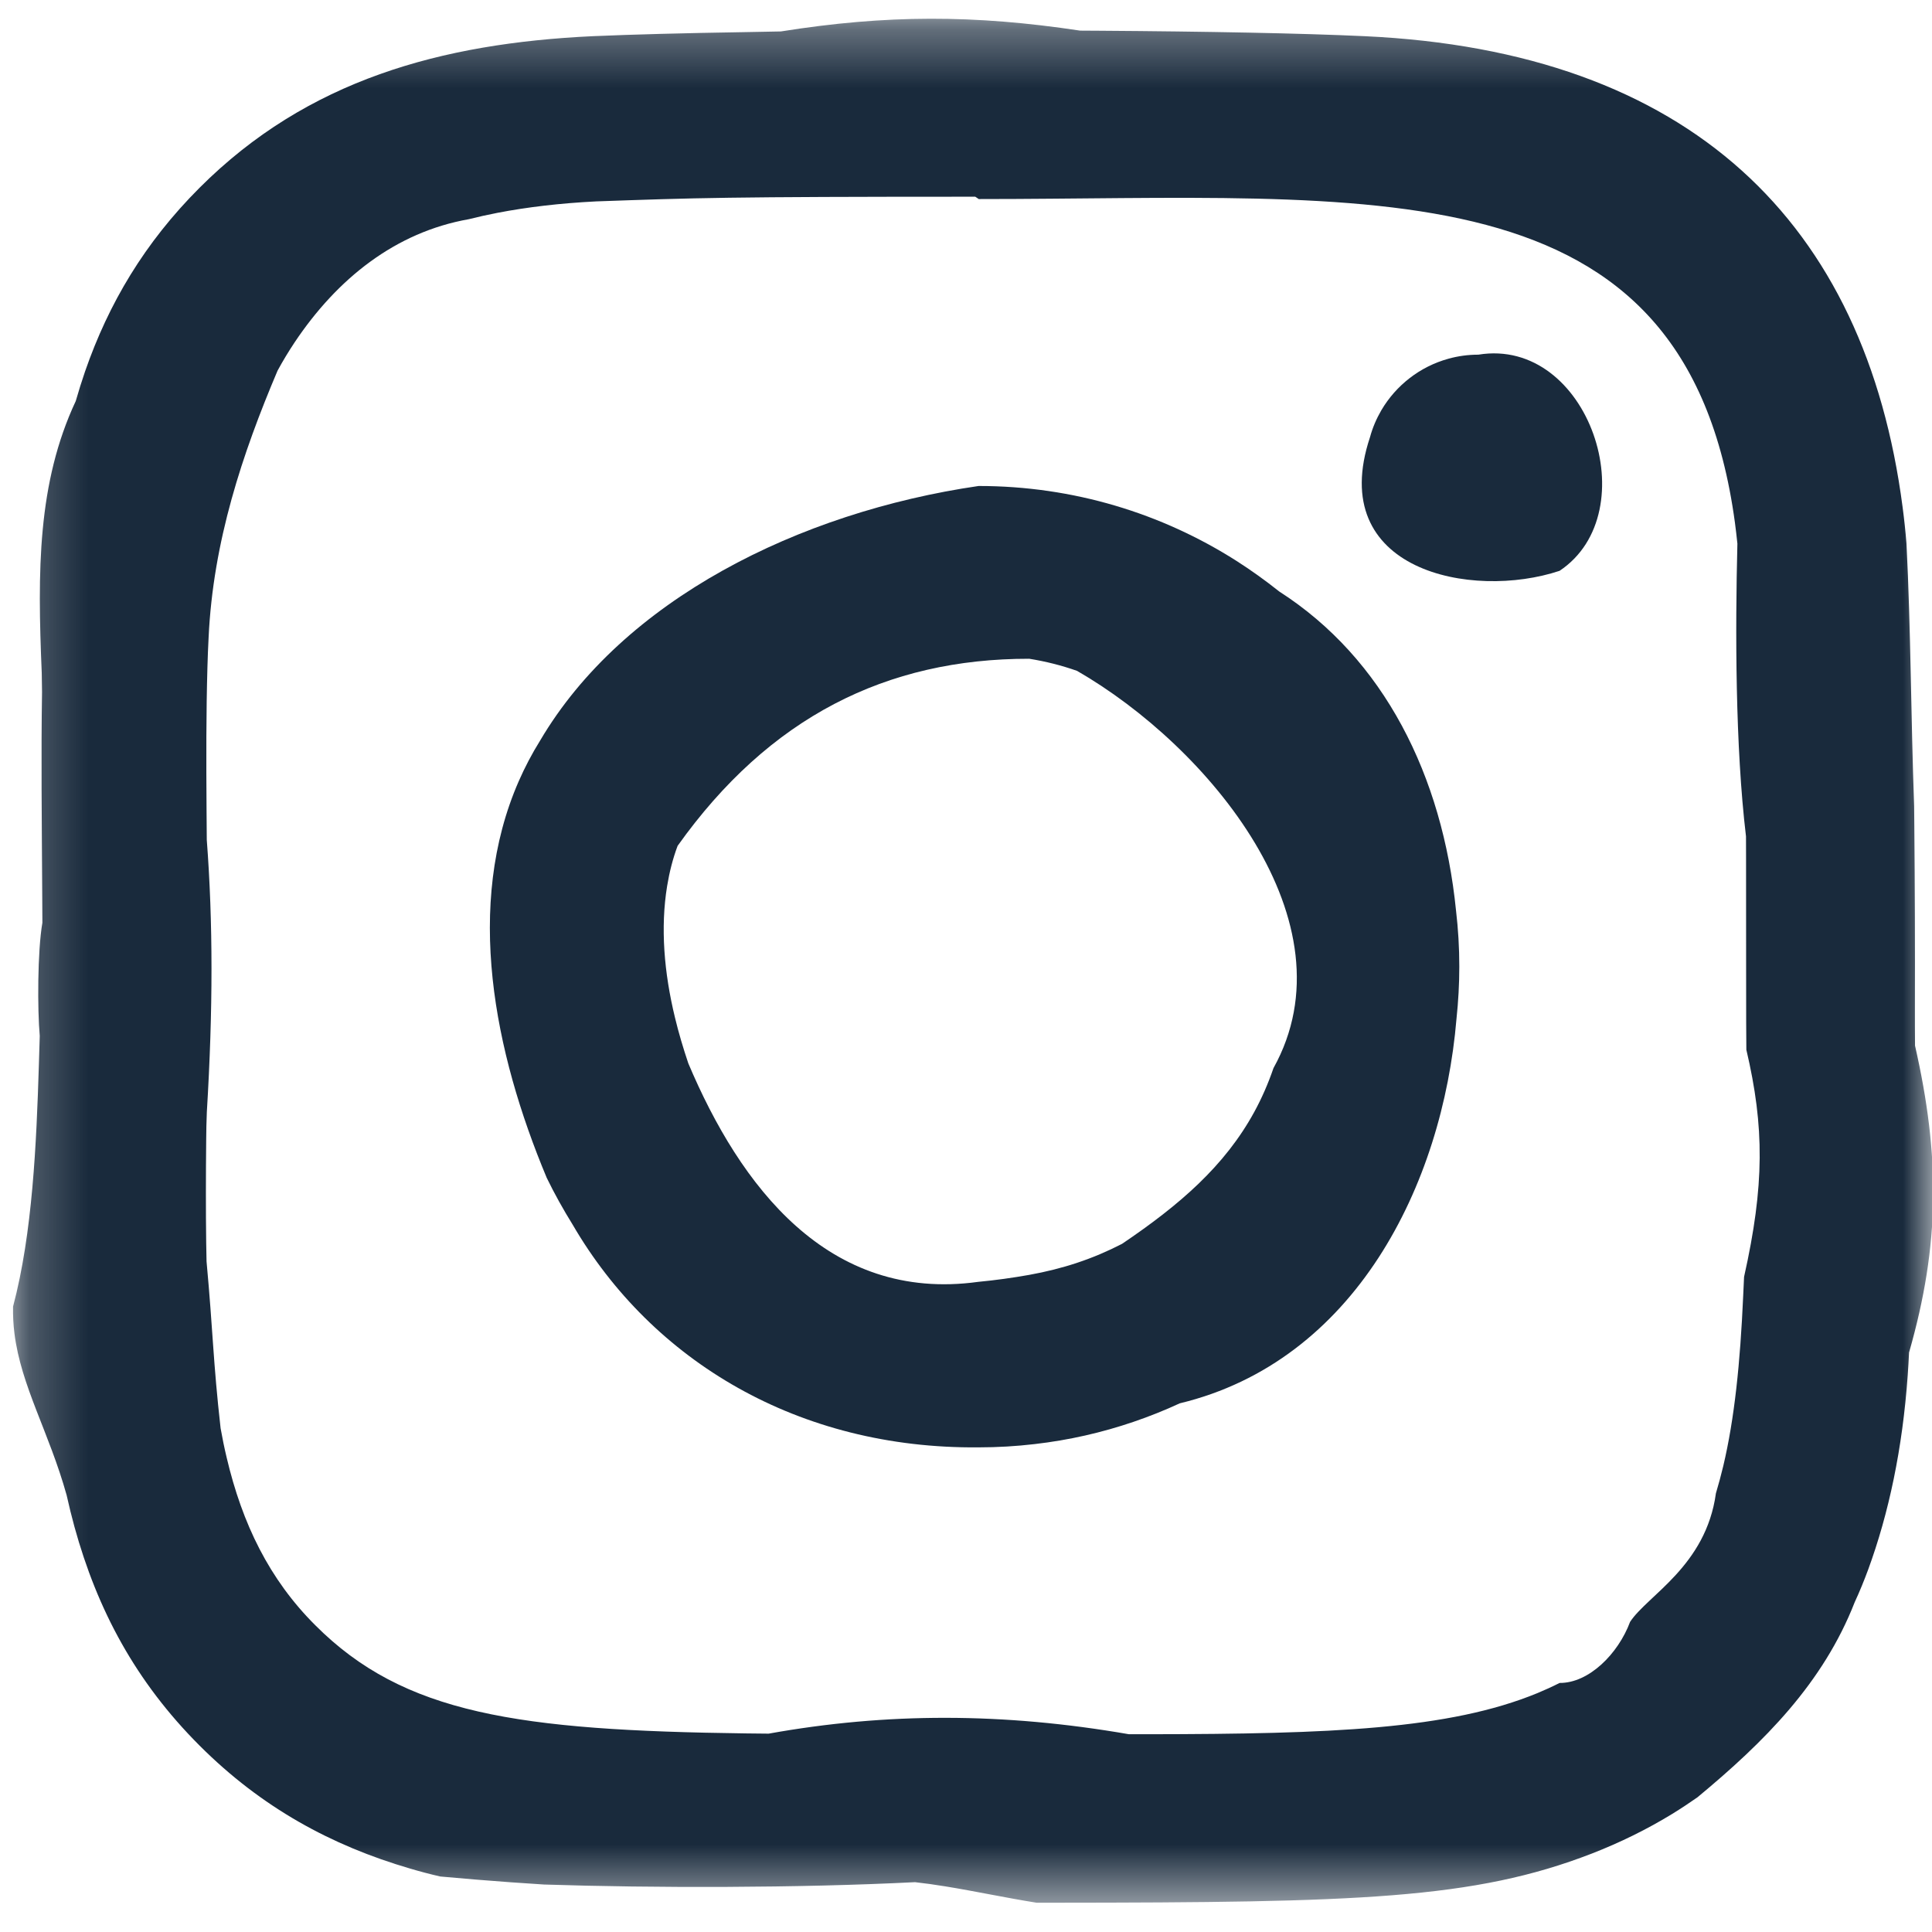
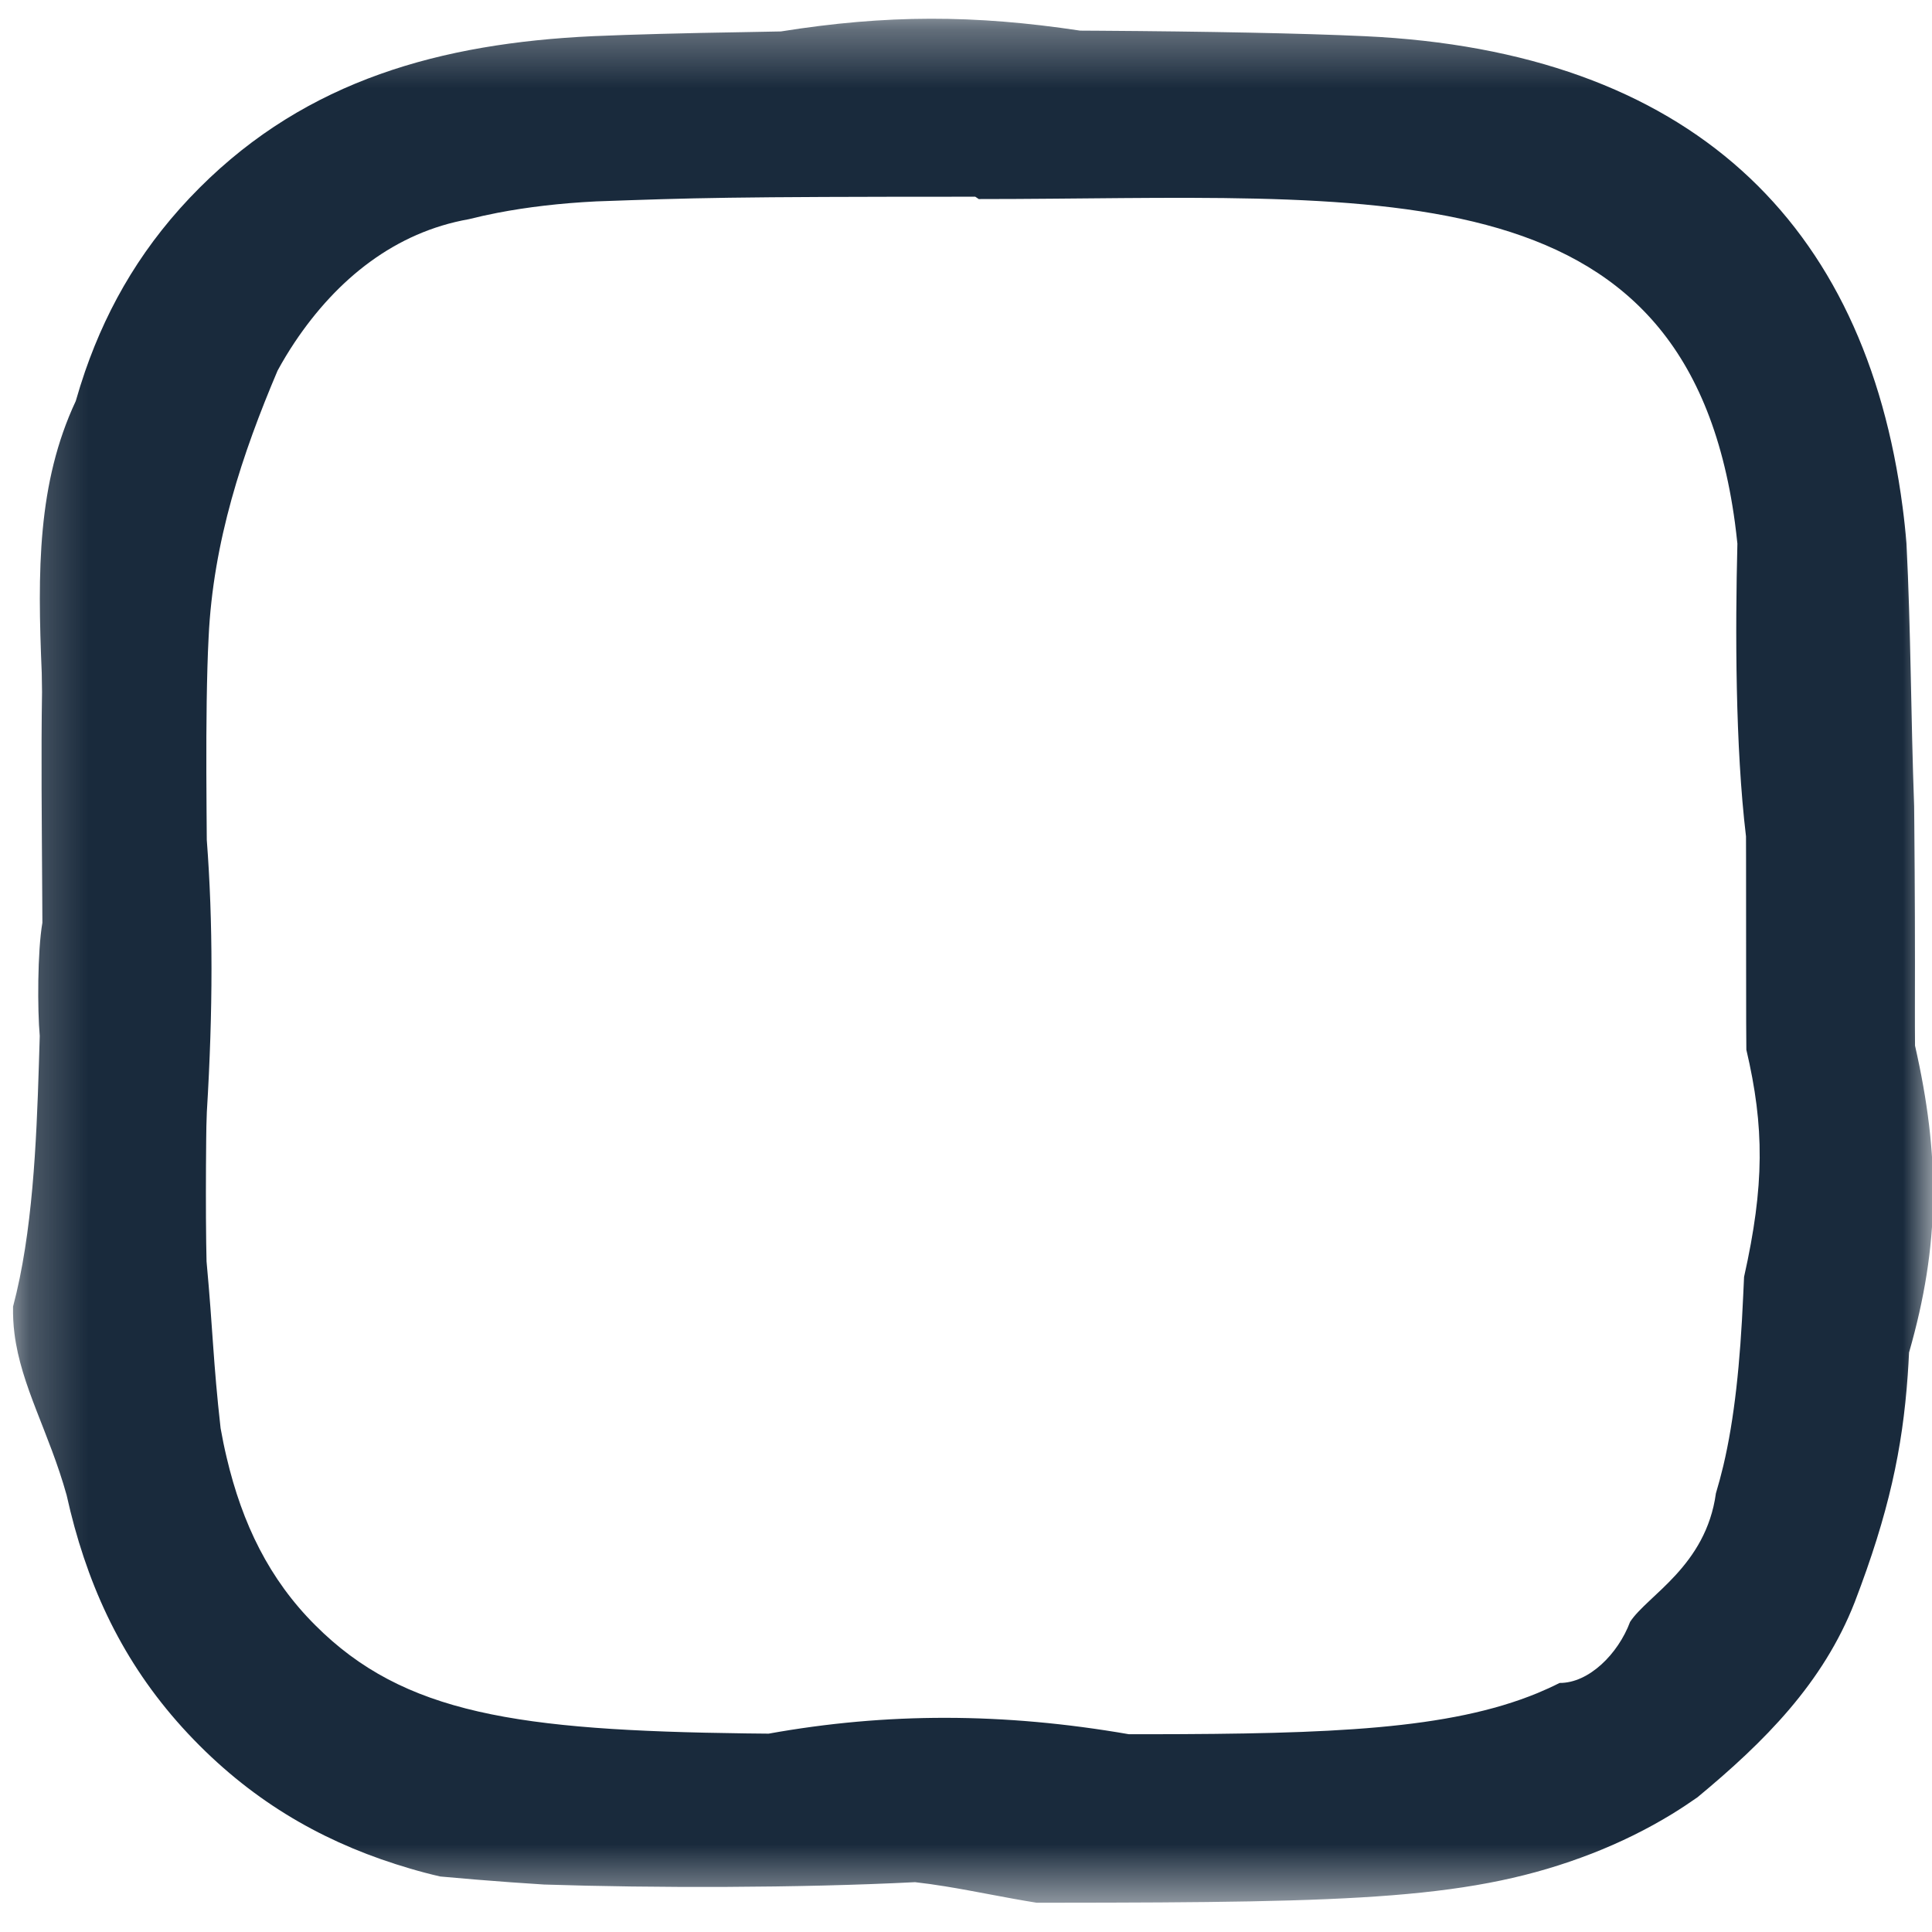
<svg xmlns="http://www.w3.org/2000/svg" xmlns:xlink="http://www.w3.org/1999/xlink" width="33px" height="33px" viewBox="0 0 33 33" version="1.1">
  <title>inst</title>
  <desc>Created with Sketch.</desc>
  <defs>
    <polygon id="path-1" points="0.222 0.32 33.02 0.32 33.02 32.5 0.222 32.5" />
  </defs>
  <g id="16-04—Final" stroke="none" stroke-width="1" fill="none" fill-rule="evenodd">
    <g id="00-00-00-Homepage-1440" transform="translate(-192, -12385)">
      <g id="Group-22" transform="translate(100, 12026)">
        <g id="Group-44" transform="translate(0, 359)">
          <g id="inst" transform="translate(92, 0)">
-             <path d="M16.709,21.895 C14.139,22.25 12.639,20.25 11.757,18.163 C11.669,17.901 11.592,17.643 11.53,17.385 C11.342,16.613 11.279,15.844 11.395,15.134 C11.434,14.897 11.492,14.667 11.574,14.448 C13.139,12.25 15.139,11.25 17.58,11.252 C17.861,11.297 18.135,11.366 18.397,11.459 C20.639,12.75 23.139,15.75 21.752,18.244 C21.66,18.512 21.551,18.76 21.425,18.991 C20.92,19.916 20.148,20.582 19.165,21.246 C18.921,21.372 18.665,21.481 18.4,21.569 C18.136,21.657 17.862,21.725 17.579,21.776 C17.297,21.826 17.007,21.867 16.709,21.895 M16.715,8.301 C13.639,8.75 10.639,10.25 9.226,12.649 C9.086,12.874 8.965,13.105 8.862,13.34 C7.933,15.46 8.439,17.967 9.338,20.117 C9.473,20.395 9.621,20.659 9.782,20.919 C11.139,23.25 13.639,24.75 16.715,24.722 C17.039,24.722 17.359,24.703 17.673,24.666 C18.257,24.599 18.822,24.47 19.361,24.286 C19.631,24.194 19.894,24.089 20.151,23.97 C23.139,23.25 24.639,20.25 24.878,17.401 C24.909,17.109 24.926,16.812 24.926,16.511 C24.926,16.187 24.907,15.867 24.87,15.553 C24.639,13.25 23.639,11.25 21.85,10.103 C21.615,9.916 21.37,9.74 21.116,9.578 C19.844,8.769 18.334,8.301 16.715,8.301" id="Fill-10" fill="#192A3C" />
            <g id="Group-14">
              <mask id="mask-2" fill="white">
                <use xlink:href="#path-1" />
              </mask>
              <g id="Clip-13" />
-               <path d="M27.843,27.703 C27.639,28.25 27.139,28.75 26.639,28.746 C26.517,28.808 26.392,28.865 26.262,28.919 C24.752,29.541 22.73,29.618 19.621,29.622 C19.51,29.622 19.397,29.622 19.283,29.622 C17.139,29.25 15.139,29.25 13.129,29.612 C12.999,29.611 12.872,29.61 12.746,29.608 C8.843,29.558 6.898,29.276 5.386,27.761 C4.6,26.978 4.138,26.029 3.871,24.894 C3.832,24.731 3.798,24.565 3.768,24.395 C3.639,23.25 3.639,22.75 3.528,21.546 C3.525,21.441 3.523,21.335 3.522,21.228 C3.518,20.949 3.517,20.663 3.517,20.369 C3.517,20.076 3.519,19.775 3.522,19.467 C3.523,19.313 3.526,19.157 3.533,18.993 C3.639,17.25 3.639,15.75 3.532,14.345 C3.53,14.172 3.529,14 3.528,13.83 C3.522,12.979 3.521,12.166 3.543,11.397 C3.548,11.226 3.554,11.057 3.563,10.891 C3.639,9.25 4.139,7.75 4.741,6.331 C4.832,6.163 4.93,6.002 5.033,5.847 C5.76,4.76 6.753,3.966 8.008,3.744 C8.166,3.704 8.33,3.668 8.499,3.635 C9.008,3.537 9.567,3.471 10.183,3.44 C11.882,3.38 12.382,3.36 16.658,3.36 L16.718,3.4 C23.442,3.4 28.796,2.733 29.634,8.928 C29.649,9.045 29.664,9.165 29.676,9.286 C29.639,10.75 29.639,12.75 29.823,14.287 C29.823,14.409 29.823,14.535 29.824,14.666 C29.825,15.192 29.825,15.798 29.825,16.51 C29.825,16.839 29.826,17.159 29.826,17.47 C29.827,17.625 29.828,17.778 29.829,17.93 C30.139,19.25 30.139,20.25 29.79,21.81 C29.785,21.919 29.78,22.027 29.775,22.133 C29.724,23.284 29.626,24.232 29.435,25.039 C29.396,25.201 29.354,25.357 29.309,25.507 C29.139,26.75 28.139,27.25 27.843,27.703 M23.307,0.618 C22.236,0.568 20.591,0.537 18.789,0.525 C18.676,0.524 18.563,0.523 18.449,0.523 C16.639,0.25 15.139,0.25 13.338,0.537 C13.119,0.542 12.909,0.546 12.705,0.549 C11.688,0.565 10.794,0.589 10.124,0.618 C7.535,0.74 5.251,1.365 3.41,3.206 C2.471,4.145 1.856,5.182 1.453,6.344 C1.396,6.51 1.343,6.679 1.294,6.85 C0.639,8.25 0.639,9.75 0.713,11.492 C0.715,11.6 0.715,11.71 0.718,11.82 C0.701,12.881 0.714,14.017 0.721,15.234 C0.722,15.408 0.723,15.584 0.724,15.761 C0.639,16.25 0.639,17.25 0.679,17.694 C0.674,17.856 0.669,18.021 0.664,18.189 C0.622,19.533 0.556,21.064 0.223,22.317 C0.22,22.474 0.228,22.627 0.247,22.777 C0.359,23.676 0.839,24.465 1.138,25.538 C1.179,25.724 1.224,25.903 1.272,26.08 C1.662,27.495 2.315,28.722 3.41,29.817 C4.468,30.874 5.658,31.523 7.006,31.917 C7.175,31.967 7.345,32.012 7.52,32.052 C7.944,32.091 8.343,32.123 8.727,32.151 C8.918,32.165 9.106,32.177 9.291,32.189 C11.139,32.25 13.639,32.25 15.63,32.149 C15.8,32.168 15.97,32.192 16.142,32.22 C16.656,32.303 17.177,32.416 17.706,32.5 C17.812,32.5 17.917,32.5 18.02,32.5 C23.196,32.496 25.17,32.442 27.188,31.661 C27.668,31.474 28.13,31.248 28.566,30.981 C28.712,30.891 28.854,30.797 28.994,30.699 C30.139,29.75 31.139,28.75 31.68,27.366 C31.763,27.187 31.839,27.001 31.91,26.809 C32.262,25.848 32.496,24.747 32.585,23.494 C32.594,23.365 32.602,23.234 32.608,23.102 C33.139,21.25 33.139,19.75 32.71,17.86 C32.708,17.65 32.708,17.44 32.708,17.23 C32.711,16.18 32.707,15.112 32.698,14.103 C32.697,13.992 32.696,13.881 32.695,13.772 C32.639,12.25 32.639,10.75 32.564,9.283 C32.547,9.072 32.525,8.866 32.498,8.663 C31.863,3.797 28.866,0.874 23.307,0.618" id="Fill-12" fill="#192A3C" mask="url(#mask-2)" />
+               <path d="M27.843,27.703 C27.639,28.25 27.139,28.75 26.639,28.746 C26.517,28.808 26.392,28.865 26.262,28.919 C24.752,29.541 22.73,29.618 19.621,29.622 C19.51,29.622 19.397,29.622 19.283,29.622 C17.139,29.25 15.139,29.25 13.129,29.612 C12.999,29.611 12.872,29.61 12.746,29.608 C8.843,29.558 6.898,29.276 5.386,27.761 C4.6,26.978 4.138,26.029 3.871,24.894 C3.832,24.731 3.798,24.565 3.768,24.395 C3.639,23.25 3.639,22.75 3.528,21.546 C3.525,21.441 3.523,21.335 3.522,21.228 C3.518,20.949 3.517,20.663 3.517,20.369 C3.517,20.076 3.519,19.775 3.522,19.467 C3.523,19.313 3.526,19.157 3.533,18.993 C3.639,17.25 3.639,15.75 3.532,14.345 C3.53,14.172 3.529,14 3.528,13.83 C3.522,12.979 3.521,12.166 3.543,11.397 C3.548,11.226 3.554,11.057 3.563,10.891 C3.639,9.25 4.139,7.75 4.741,6.331 C4.832,6.163 4.93,6.002 5.033,5.847 C5.76,4.76 6.753,3.966 8.008,3.744 C8.166,3.704 8.33,3.668 8.499,3.635 C9.008,3.537 9.567,3.471 10.183,3.44 C11.882,3.38 12.382,3.36 16.658,3.36 L16.718,3.4 C23.442,3.4 28.796,2.733 29.634,8.928 C29.649,9.045 29.664,9.165 29.676,9.286 C29.639,10.75 29.639,12.75 29.823,14.287 C29.823,14.409 29.823,14.535 29.824,14.666 C29.825,15.192 29.825,15.798 29.825,16.51 C29.825,16.839 29.826,17.159 29.826,17.47 C29.827,17.625 29.828,17.778 29.829,17.93 C30.139,19.25 30.139,20.25 29.79,21.81 C29.785,21.919 29.78,22.027 29.775,22.133 C29.724,23.284 29.626,24.232 29.435,25.039 C29.396,25.201 29.354,25.357 29.309,25.507 C29.139,26.75 28.139,27.25 27.843,27.703 M23.307,0.618 C22.236,0.568 20.591,0.537 18.789,0.525 C18.676,0.524 18.563,0.523 18.449,0.523 C16.639,0.25 15.139,0.25 13.338,0.537 C13.119,0.542 12.909,0.546 12.705,0.549 C11.688,0.565 10.794,0.589 10.124,0.618 C7.535,0.74 5.251,1.365 3.41,3.206 C2.471,4.145 1.856,5.182 1.453,6.344 C1.396,6.51 1.343,6.679 1.294,6.85 C0.639,8.25 0.639,9.75 0.713,11.492 C0.715,11.6 0.715,11.71 0.718,11.82 C0.701,12.881 0.714,14.017 0.721,15.234 C0.722,15.408 0.723,15.584 0.724,15.761 C0.639,16.25 0.639,17.25 0.679,17.694 C0.674,17.856 0.669,18.021 0.664,18.189 C0.622,19.533 0.556,21.064 0.223,22.317 C0.22,22.474 0.228,22.627 0.247,22.777 C0.359,23.676 0.839,24.465 1.138,25.538 C1.179,25.724 1.224,25.903 1.272,26.08 C1.662,27.495 2.315,28.722 3.41,29.817 C4.468,30.874 5.658,31.523 7.006,31.917 C7.175,31.967 7.345,32.012 7.52,32.052 C7.944,32.091 8.343,32.123 8.727,32.151 C8.918,32.165 9.106,32.177 9.291,32.189 C11.139,32.25 13.639,32.25 15.63,32.149 C15.8,32.168 15.97,32.192 16.142,32.22 C16.656,32.303 17.177,32.416 17.706,32.5 C17.812,32.5 17.917,32.5 18.02,32.5 C23.196,32.496 25.17,32.442 27.188,31.661 C27.668,31.474 28.13,31.248 28.566,30.981 C28.712,30.891 28.854,30.797 28.994,30.699 C30.139,29.75 31.139,28.75 31.68,27.366 C32.262,25.848 32.496,24.747 32.585,23.494 C32.594,23.365 32.602,23.234 32.608,23.102 C33.139,21.25 33.139,19.75 32.71,17.86 C32.708,17.65 32.708,17.44 32.708,17.23 C32.711,16.18 32.707,15.112 32.698,14.103 C32.697,13.992 32.696,13.881 32.695,13.772 C32.639,12.25 32.639,10.75 32.564,9.283 C32.547,9.072 32.525,8.866 32.498,8.663 C31.863,3.797 28.866,0.874 23.307,0.618" id="Fill-12" fill="#192A3C" mask="url(#mask-2)" />
            </g>
-             <path d="M25.251,6.058 C27.139,5.75 28.139,8.75 26.639,9.75 C25.139,10.25 22.639,9.75 23.401,7.466 C23.445,7.304 23.511,7.151 23.594,7.008 C23.844,6.582 24.254,6.261 24.741,6.127 C24.903,6.082 25.074,6.058 25.251,6.058" id="Fill-15" fill="#192A3C" />
          </g>
        </g>
      </g>
    </g>
  </g>
</svg>